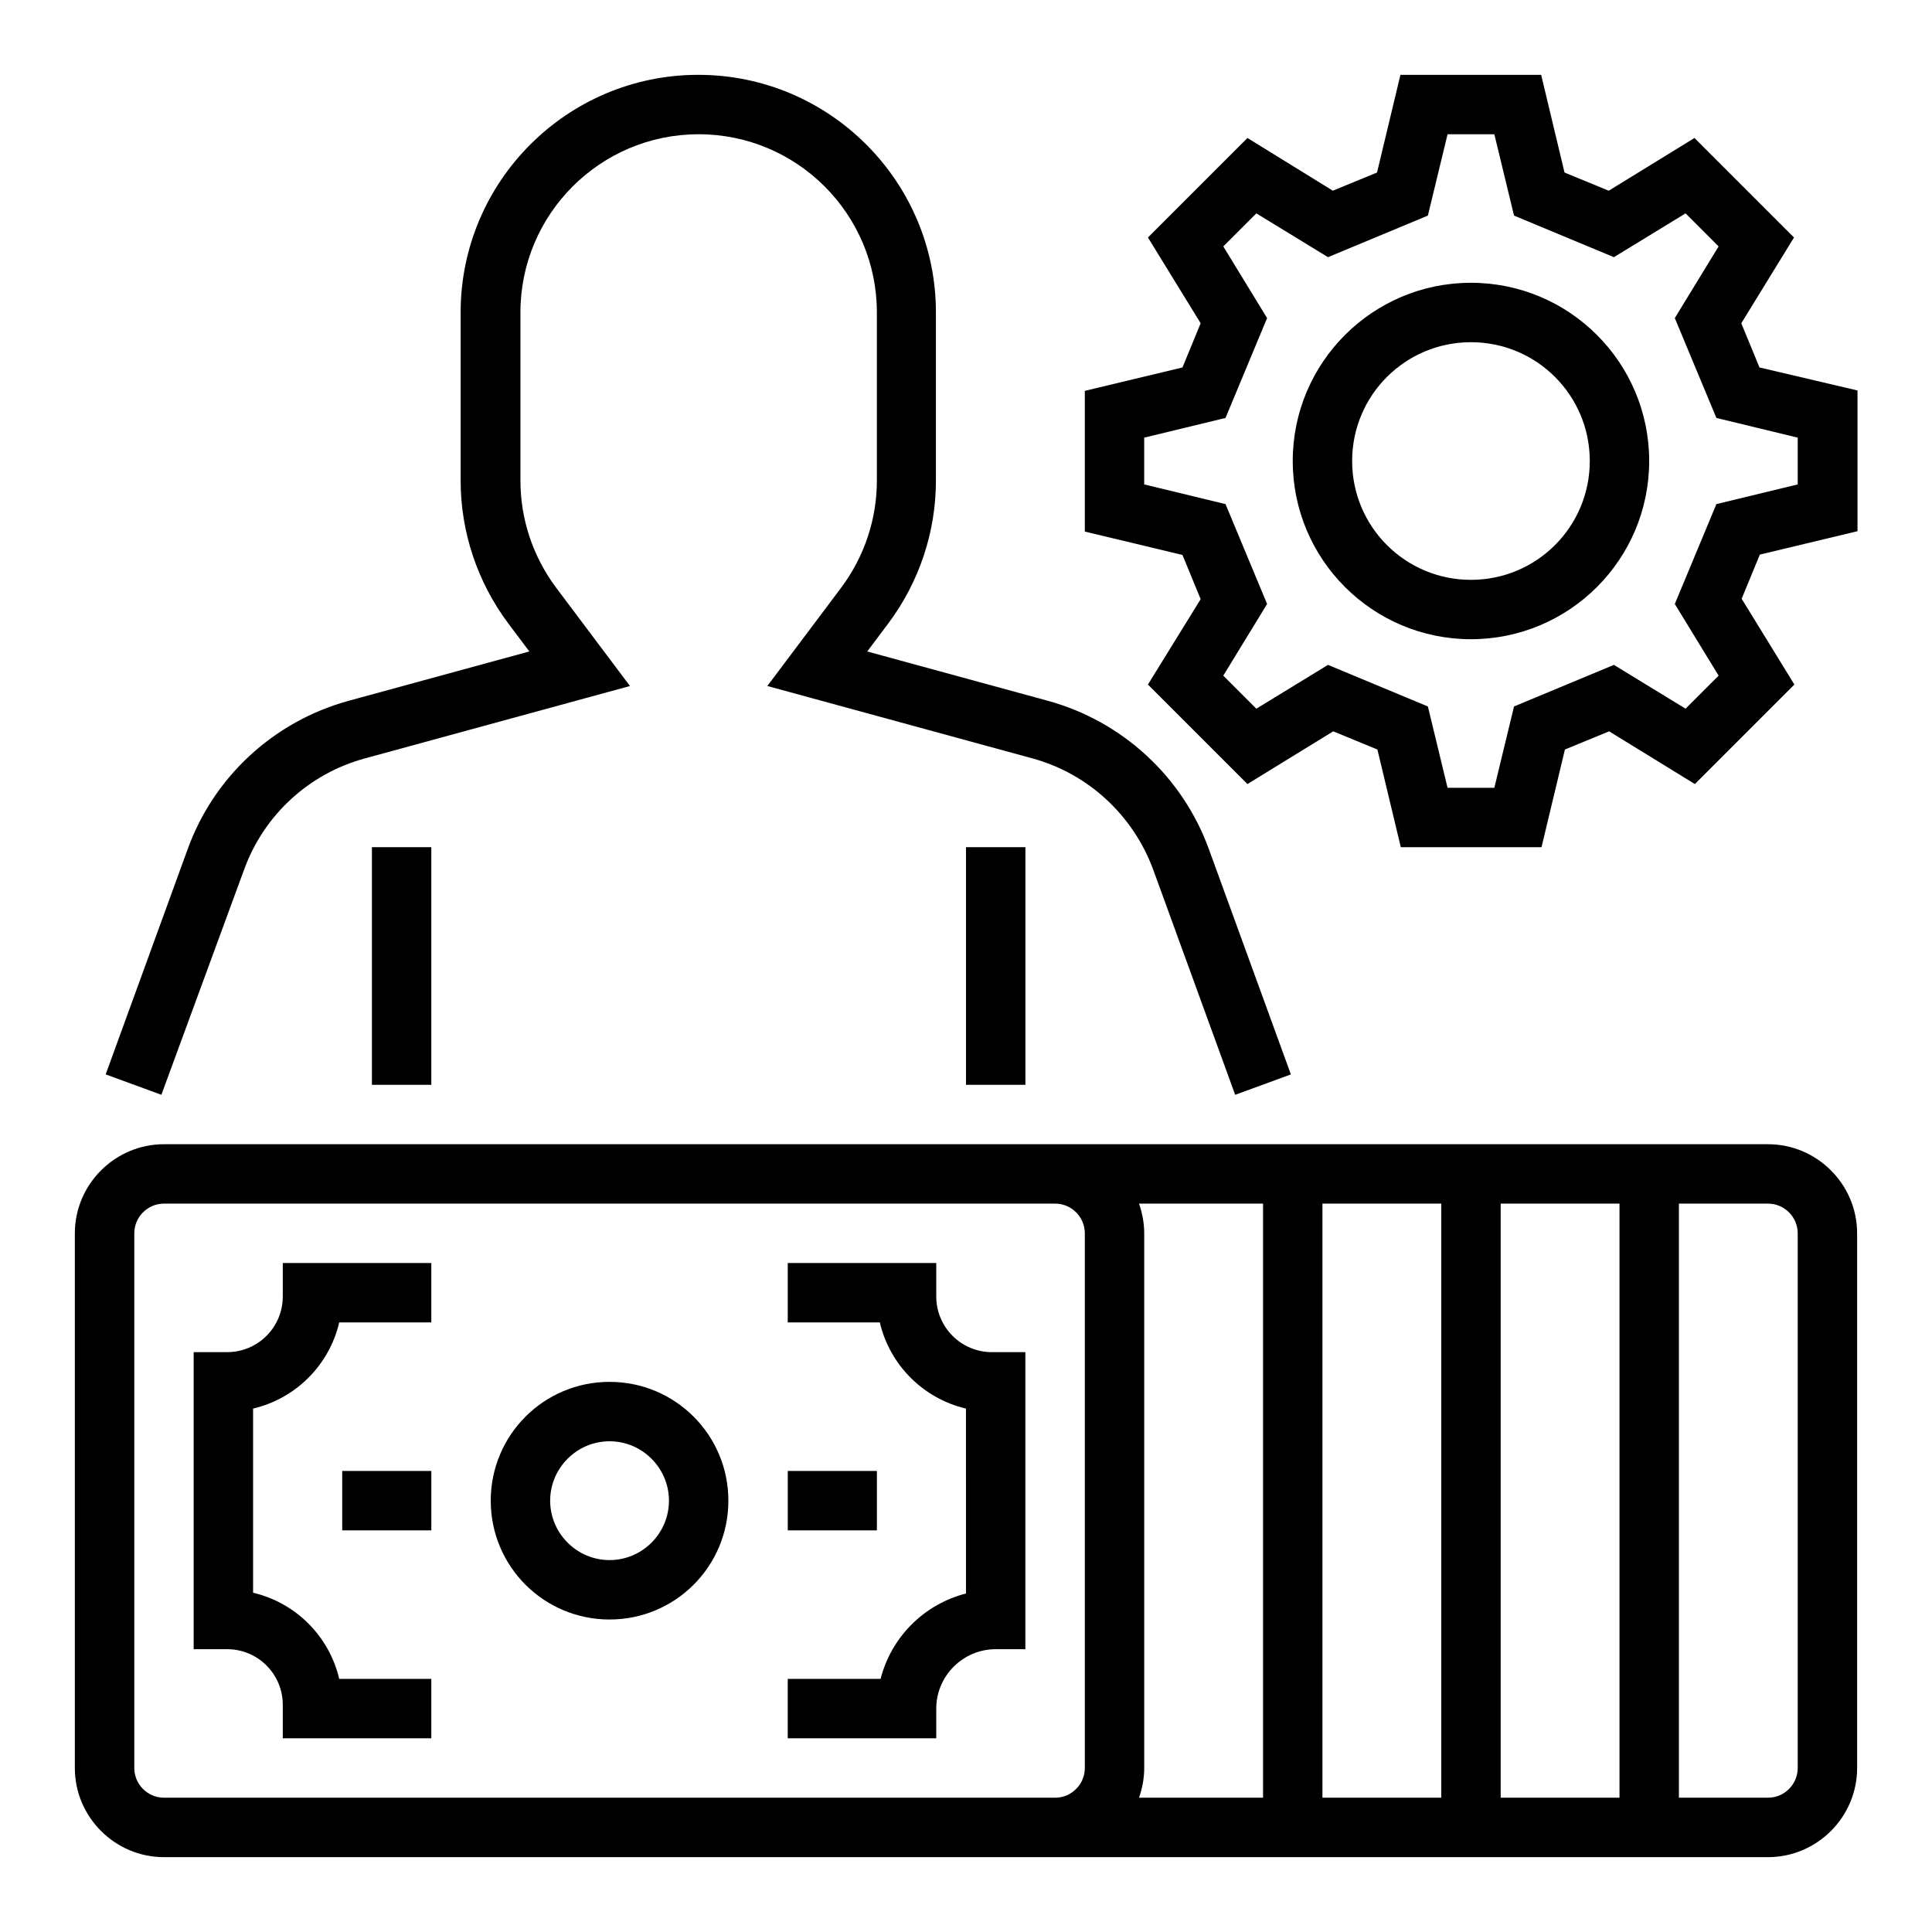
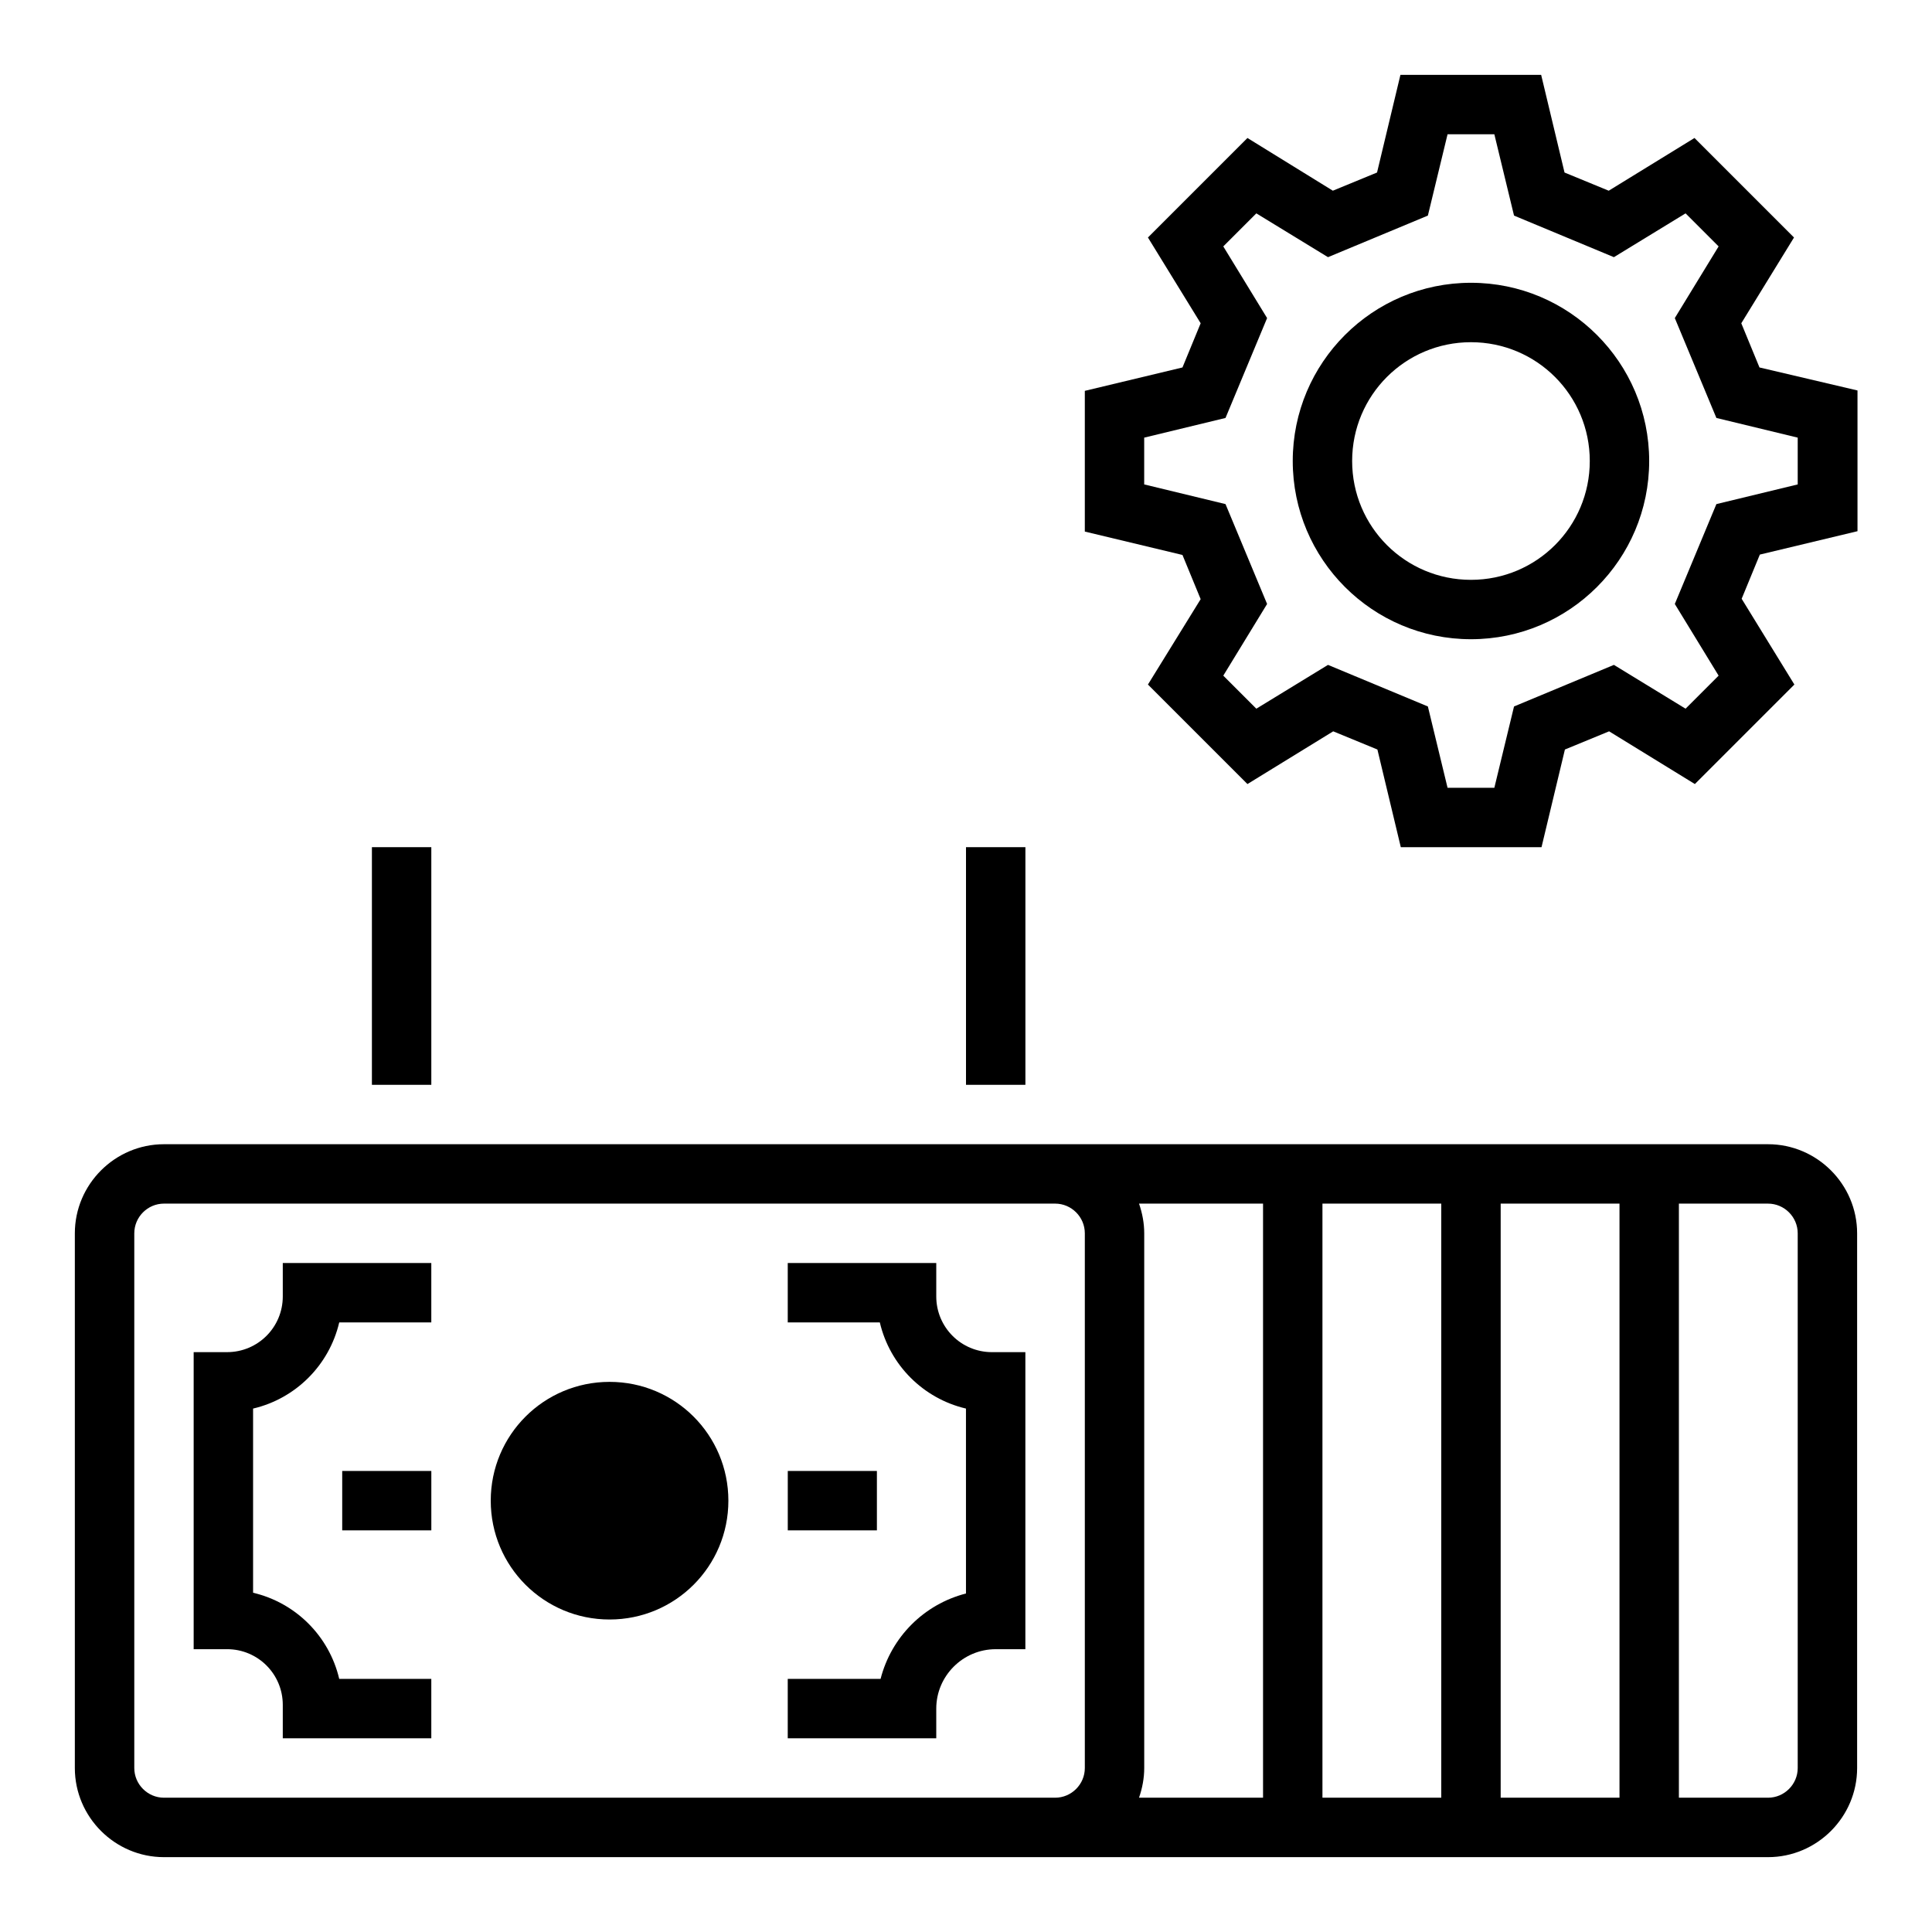
<svg xmlns="http://www.w3.org/2000/svg" fill="#000000" width="800px" height="800px" version="1.1" viewBox="144 144 512 512">
  <g>
    <path d="m610.28 241.38-4.82-11.711 13.969-22.73-26.371-26.371-22.73 13.973-11.711-4.82-6.195-25.883h-37.293l-6.199 25.879-11.711 4.82-22.633-13.969-26.371 26.371 13.973 22.73-4.82 11.711-25.879 6.199v37.293l25.879 6.199 4.82 11.711-13.973 22.629 26.371 26.371 22.73-13.973 11.711 4.82 6.199 25.879h37.293l6.199-25.879 11.711-4.82 22.73 13.973 26.371-26.371-13.973-22.73 4.82-11.711 25.879-6.199v-37.293zm10.133 30.996-21.551 5.215-11.02 26.469 11.609 18.992-8.758 8.758-18.992-11.609-26.469 11.02-5.215 21.551h-12.398l-5.215-21.551-26.469-11.02-18.992 11.609-8.758-8.758 11.609-18.992-11.02-26.469-21.551-5.215v-12.398l21.551-5.215 11.02-26.469-11.609-18.992 8.758-8.758 18.992 11.609 26.469-11.02 5.215-21.551h12.398l5.215 21.551 26.469 11.02 18.992-11.609 8.758 8.758-11.609 18.992 11.02 26.469 21.551 5.215z" />
    <path d="m533.82 218.94c-26.074 0-47.23 21.156-47.23 47.23s21.156 47.23 47.23 47.23 47.23-21.156 47.23-47.23-21.156-47.23-47.23-47.23zm0 78.723c-17.418 0-31.488-14.07-31.488-31.488s14.07-31.488 31.488-31.488 31.488 14.07 31.488 31.488c0 17.414-14.074 31.488-31.488 31.488z" />
    <path d="m612.54 447.23h-425.09c-12.988 0-23.617 10.629-23.617 23.617v141.7c0 12.988 10.629 23.617 23.617 23.617h425.09c12.988 0 23.617-10.629 23.617-23.617v-141.7c0-12.988-10.629-23.617-23.617-23.617zm-181.05 165.31c0 4.328-3.543 7.871-7.871 7.871h-236.16c-4.328 0-7.871-3.543-7.871-7.871v-141.7c0-4.328 3.543-7.871 7.871-7.871h236.16c4.328 0 7.871 3.543 7.871 7.871zm47.23 7.871h-32.867c0.887-2.559 1.379-5.215 1.379-7.871v-141.7c0-2.656-0.492-5.312-1.379-7.871h32.867zm47.23 0h-31.488v-157.44h31.488zm47.234 0h-31.488v-157.44h31.488zm47.23-7.871c0 4.328-3.543 7.871-7.871 7.871h-23.617v-157.44h23.617c4.328 0 7.871 3.543 7.871 7.871z" />
    <path d="m392.12 487.57v-8.855h-39.359v15.742h24.402c2.656 11.316 11.512 20.172 22.828 22.828l0.004 49.008c-11.121 2.856-19.777 11.512-22.633 22.633h-24.602v15.742h39.359v-7.871c0-8.66 7.086-15.742 15.742-15.742h7.871v-78.719h-8.855c-8.164-0.004-14.758-6.598-14.758-14.766z" />
    <path d="m218.94 487.57c0 8.168-6.594 14.762-14.762 14.762h-8.855v78.719h8.855c8.168 0 14.762 6.594 14.762 14.762v8.855h39.359v-15.742l-24.402-0.004c-2.656-11.316-11.512-20.172-22.828-22.828v-48.805c11.316-2.656 20.172-11.512 22.828-22.828l24.402-0.004v-15.742h-39.359z" />
-     <path d="m305.54 510.21c-17.418 0-31.488 14.07-31.488 31.488 0 17.418 14.07 31.488 31.488 31.488 17.418 0 31.488-14.07 31.488-31.488 0-17.418-14.074-31.488-31.488-31.488zm0 47.23c-8.66 0-15.742-7.086-15.742-15.742 0-8.66 7.086-15.742 15.742-15.742 8.66 0 15.742 7.086 15.742 15.742 0 8.66-7.082 15.742-15.742 15.742z" />
+     <path d="m305.54 510.21c-17.418 0-31.488 14.07-31.488 31.488 0 17.418 14.07 31.488 31.488 31.488 17.418 0 31.488-14.07 31.488-31.488 0-17.418-14.074-31.488-31.488-31.488zm0 47.23z" />
    <path d="m352.77 533.82h23.617v15.742h-23.617z" />
    <path d="m234.69 533.82h23.617v15.742h-23.617z" />
    <path d="m242.56 368.51h15.742v62.977h-15.742z" />
-     <path d="m208.71 374.41c5.215-14.367 17.121-25.387 31.98-29.422l70.258-19.188-19.582-26.074c-6.102-8.168-9.445-18.105-9.445-28.34v-44.578c0-26.074 21.156-47.23 47.23-47.23 26.074 0 47.23 21.156 47.23 47.23v44.574c0 10.234-3.344 20.172-9.445 28.34l-19.582 26.074 70.258 19.188c14.762 4.035 26.668 15.055 31.98 29.422l21.746 59.73 14.762-5.41-21.746-59.73c-6.988-19.188-22.926-33.852-42.605-39.262l-47.922-13.086 5.609-7.477c8.168-10.922 12.594-24.207 12.594-37.785v-44.578c0-34.734-28.242-62.977-62.977-62.977s-62.977 28.242-62.977 62.977v44.574c0 13.578 4.43 26.863 12.594 37.785l5.609 7.477-47.922 13.086c-19.68 5.41-35.621 19.977-42.605 39.262l-21.746 59.73 14.762 5.41z" />
    <path d="m400 368.51h15.742v62.977h-15.742z" />
  </g>
</svg>